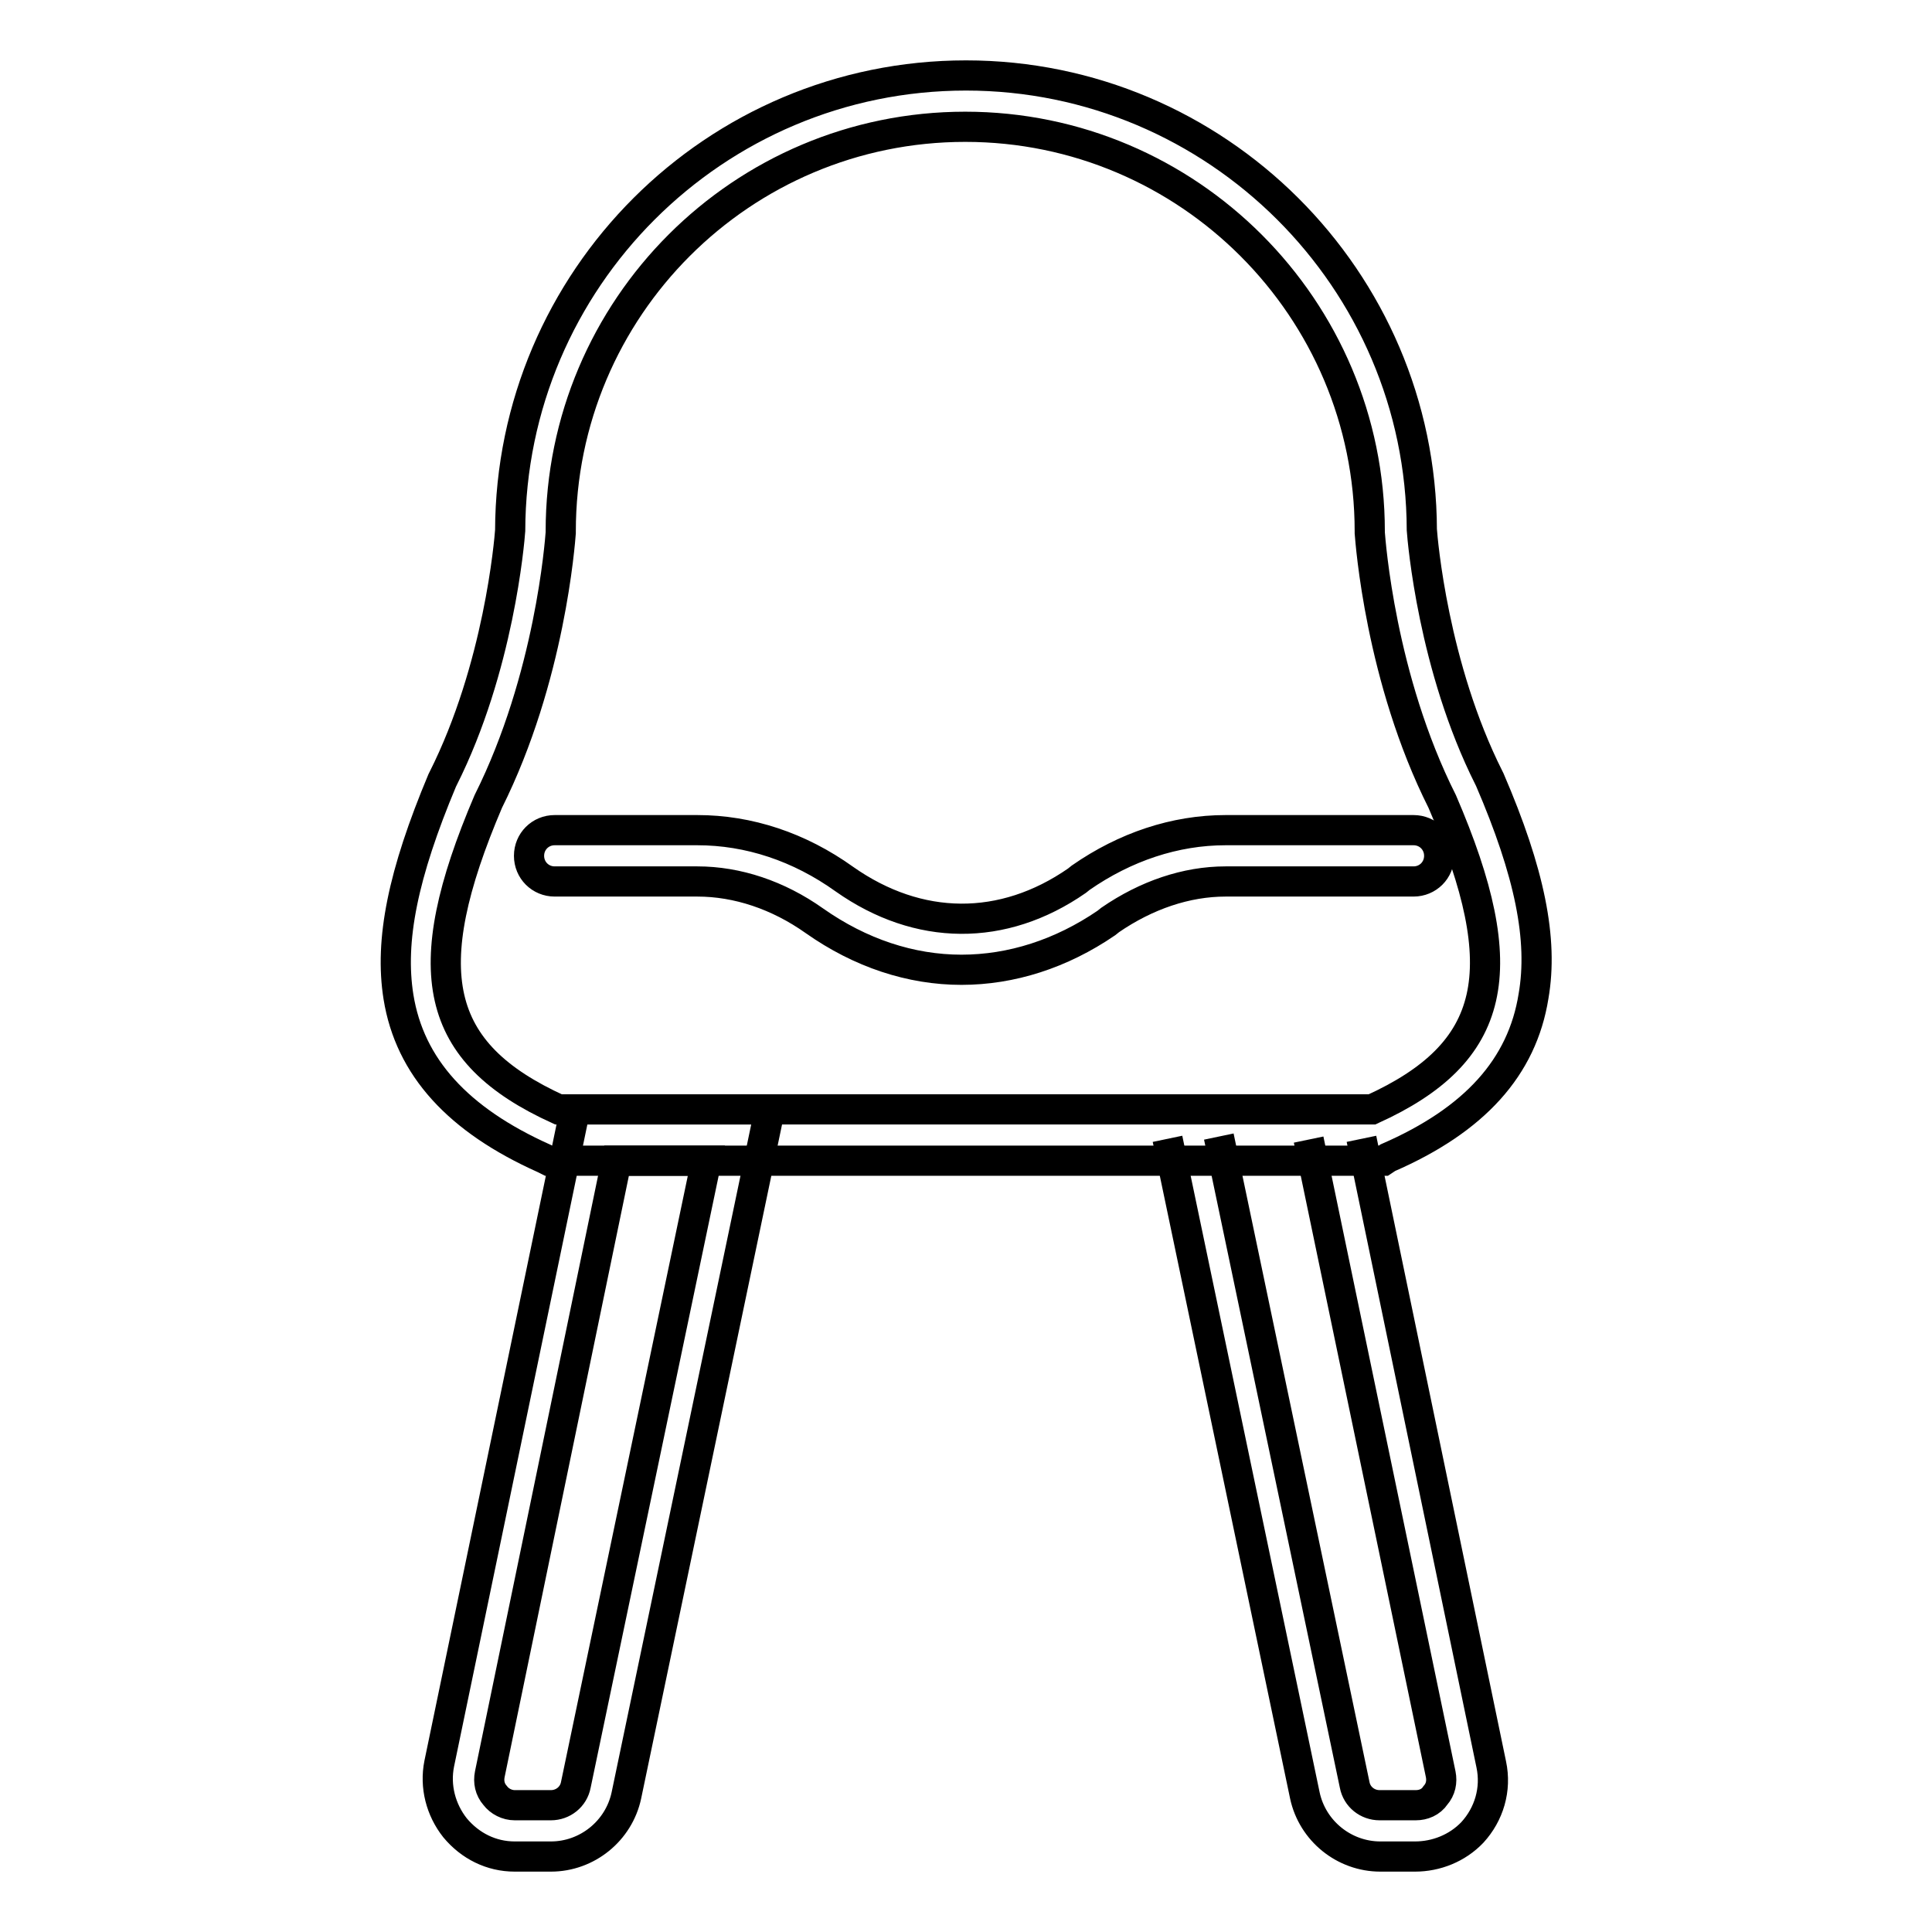
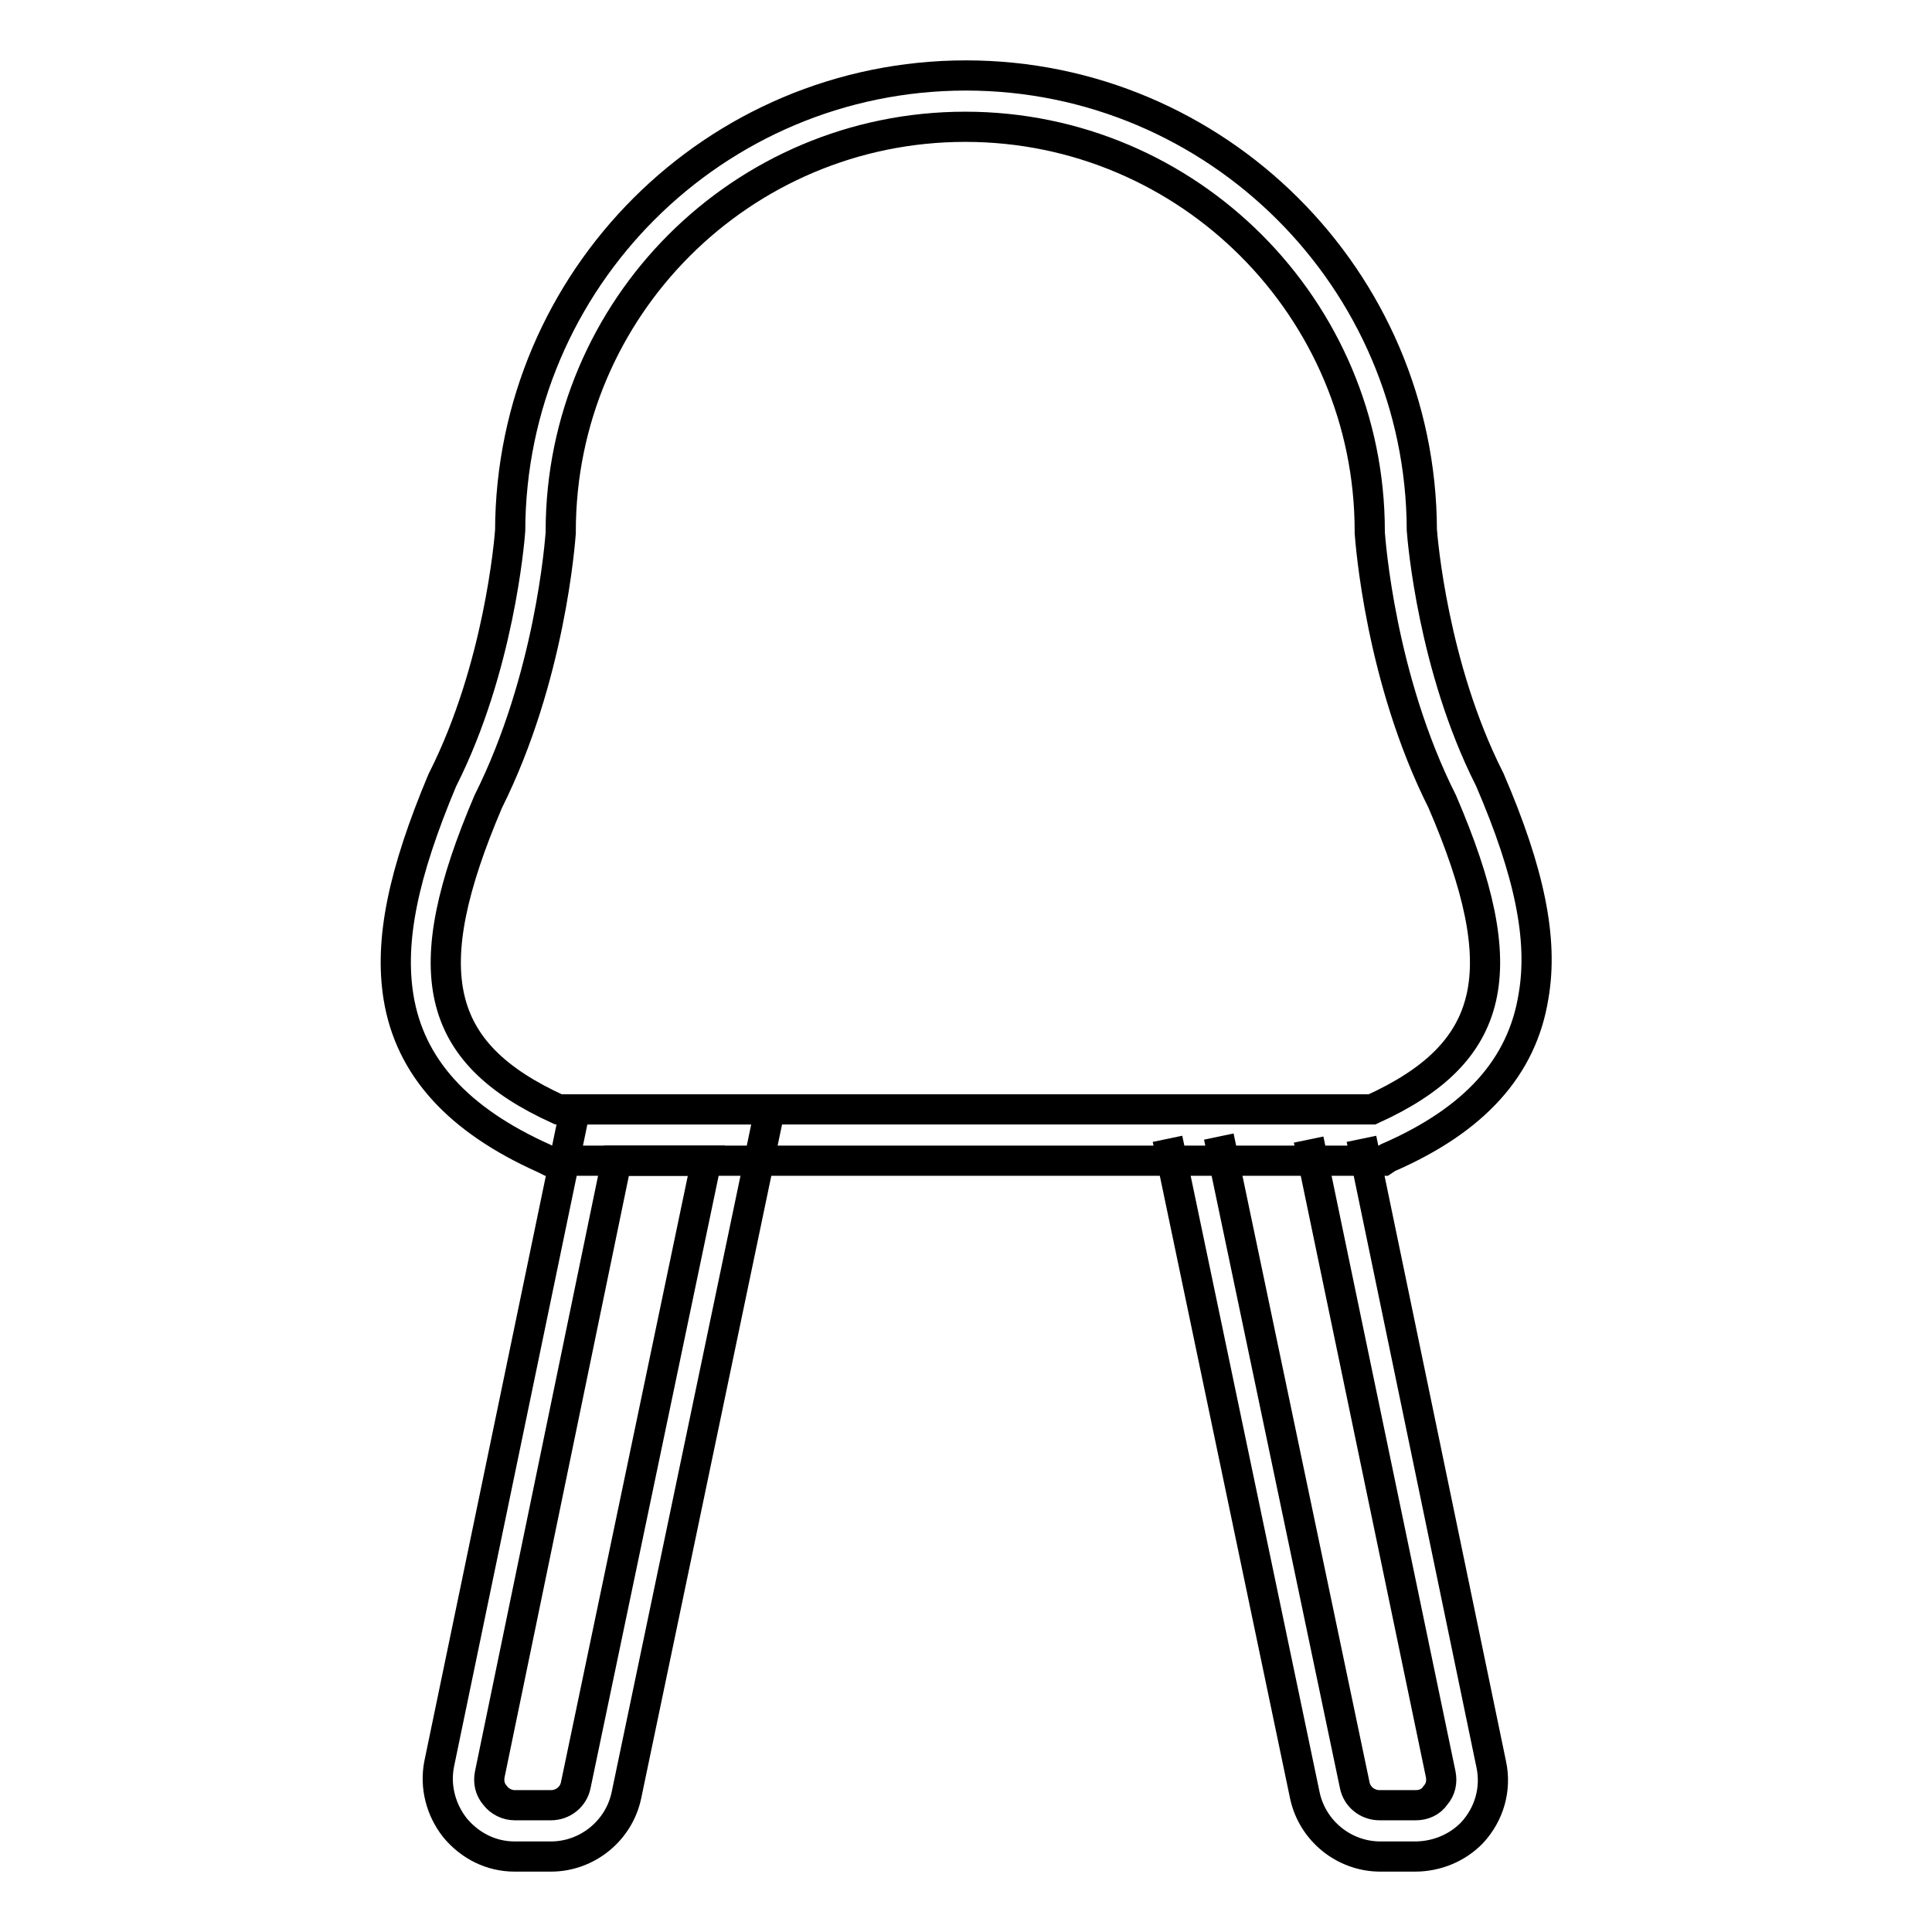
<svg xmlns="http://www.w3.org/2000/svg" version="1.1" x="0px" y="0px" viewBox="0 0 256 256" enable-background="new 0 0 256 256" xml:space="preserve">
  <g>
    <path stroke-width="4" fill-opacity="0" stroke="#000000" d="M73,246h-4.8c-3.1,0-5.9-1.4-7.9-3.8c-1.9-2.4-2.7-5.5-2.1-8.5L76.2,147h25.8l-19,90.9 C82,242.6,77.8,246,73,246z M81.7,153.8l-16.8,81.3c-0.2,1,0,2,0.7,2.8c0.6,0.8,1.6,1.3,2.6,1.3H73c1.6,0,3-1.1,3.3-2.7l17.3-82.7 H81.7z M180.4,150.9l17.2,82.9c0.7,3.3-0.3,6.6-2.5,9c-2,2.1-4.8,3.2-7.6,3.2h-4.6c-4.8,0-9-3.4-10-8.1l-18.2-87 M161.5,150.6 l18,85.9c0.3,1.6,1.7,2.7,3.3,2.7h4.8c1,0,2-0.4,2.6-1.3c0.7-0.8,0.9-1.8,0.7-2.8l-17.5-84.1" />
    <path stroke-width="4" fill-opacity="0" stroke="#000000" d="M183.3,153.8H72.7l-0.6-0.3c-11.4-5.1-17.8-12.1-19.3-21.4c-1.2-7.5,0.6-16.3,5.8-28.7l0.1-0.2 c7.4-14.7,8.8-31.5,8.9-32.9C67.7,37,94.7,10,128,10c33.2,0,60.3,27,60.4,60.2c0.1,1.4,1.5,18.2,8.9,32.9l0.1,0.2 c5.3,12.3,7.1,21.2,5.8,28.7c-1.5,9.4-7.8,16.4-19.3,21.4L183.3,153.8L183.3,153.8z M157.5,147h24.3c16.5-7.5,19-18.3,9.3-40.8 c-8.2-16.3-9.5-34.4-9.6-35.6v-0.2c0-29.5-24-53.6-53.6-53.6s-53.6,24-53.6,53.6v0.2c-0.1,1.2-1.4,19.2-9.6,35.6 c-9.6,22.5-7.2,33.3,9.3,40.8H157.5L157.5,147z" />
-     <path stroke-width="4" fill-opacity="0" stroke="#000000" d="M127.4,128.5c-6.7,0-13.4-2.2-19.5-6.5c-4.8-3.4-10.2-5.2-15.5-5.2H73.5c-1.9,0-3.4-1.5-3.4-3.4 c0-1.9,1.5-3.4,3.4-3.4h18.9c6.8,0,13.5,2.2,19.5,6.5c9.8,6.9,21,7,30.8,0.2l0.5-0.4c5.9-4.1,12.5-6.3,19.2-6.3h24.9 c1.9,0,3.4,1.5,3.4,3.4c0,1.9-1.5,3.4-3.4,3.4h-24.9c-5.2,0-10.5,1.8-15.3,5.1l-0.5,0.4C140.6,126.4,134,128.5,127.4,128.5z" />
  </g>
</svg>